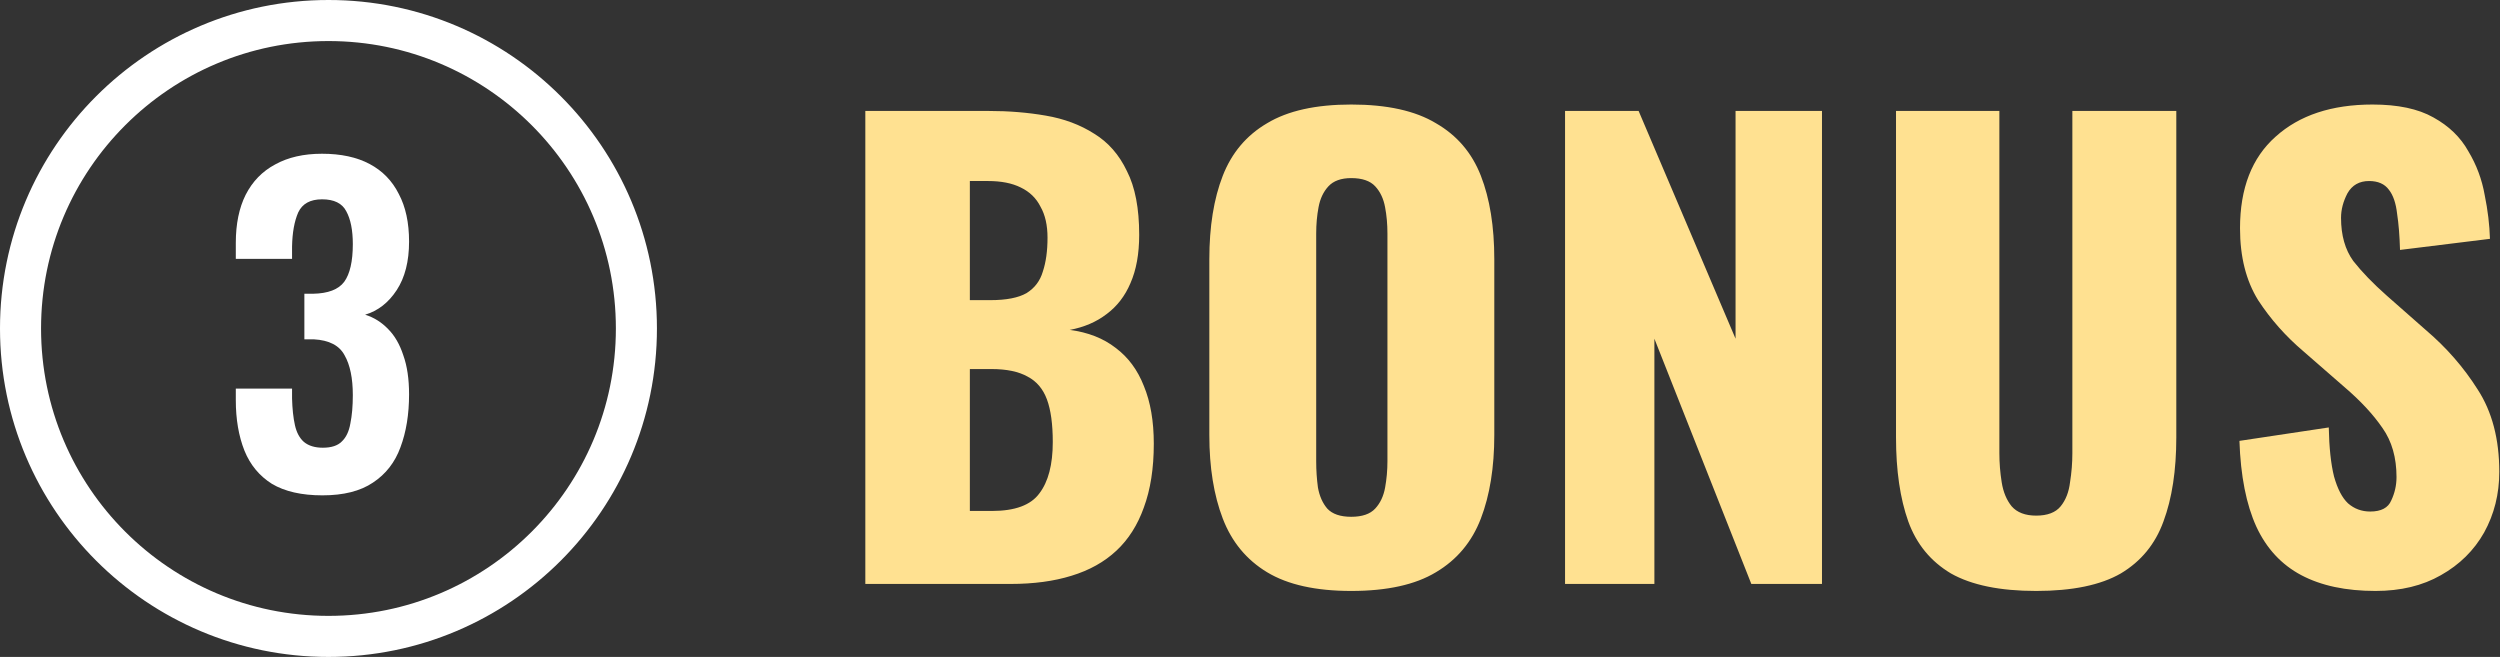
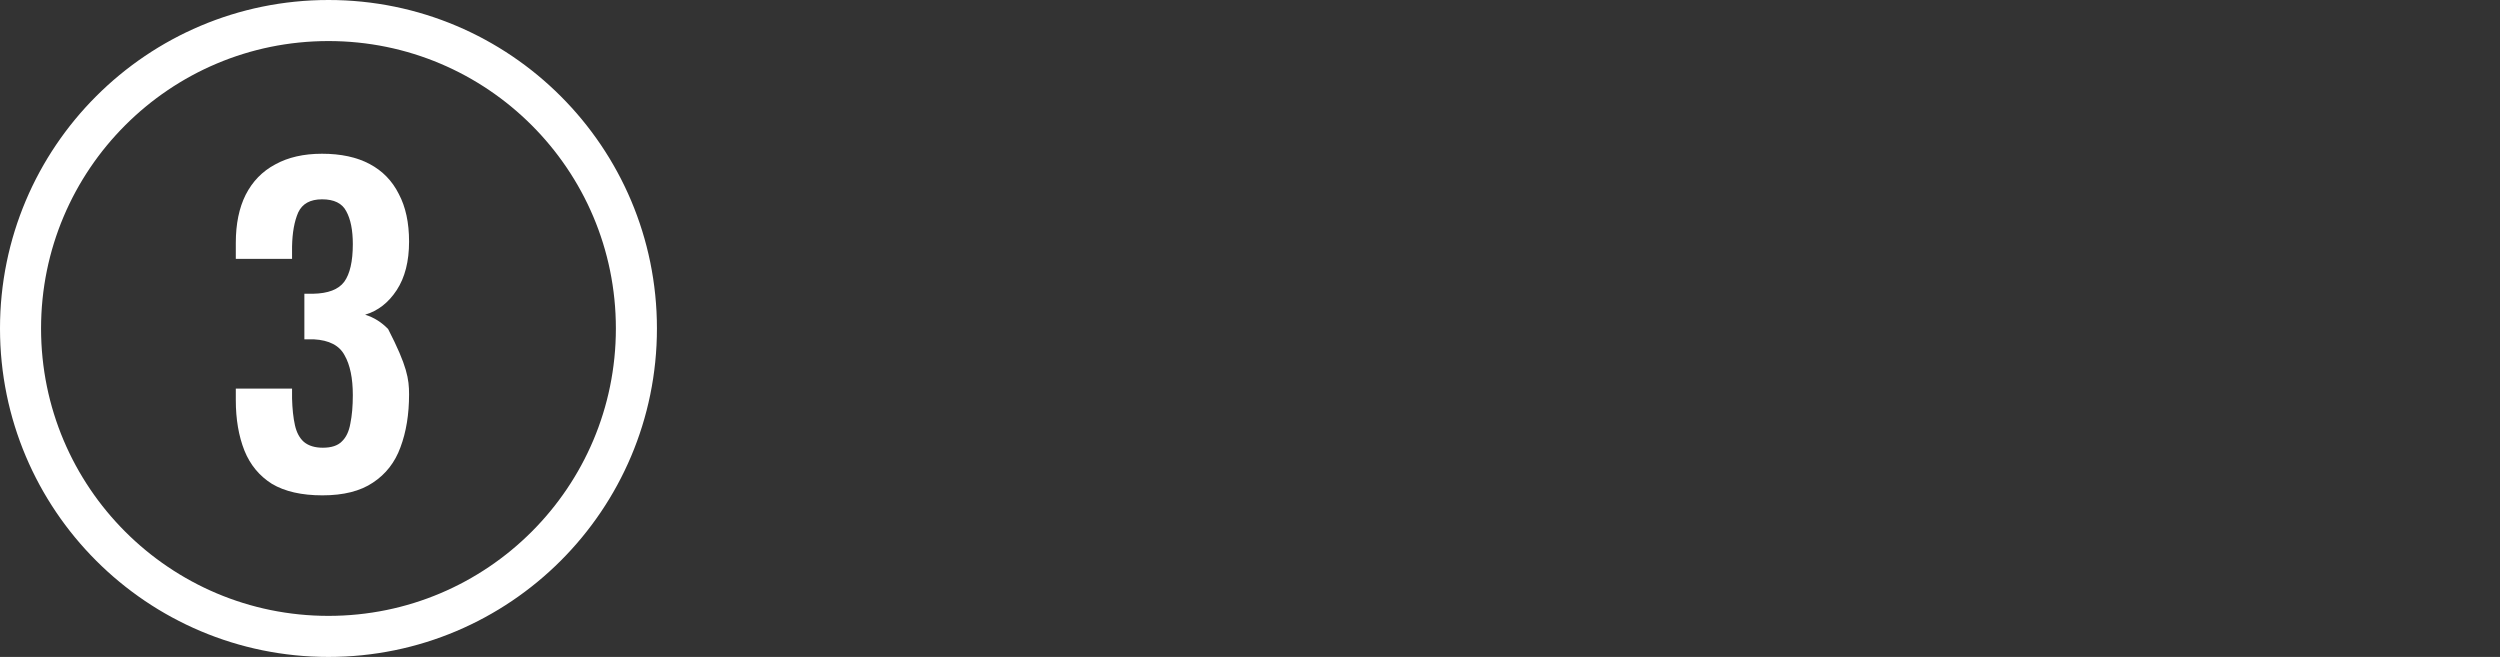
<svg xmlns="http://www.w3.org/2000/svg" width="274" height="72" viewBox="0 0 274 72" fill="none">
  <rect x="0" y="0" width="274" height="72" fill="#333333" stroke="none" />
-   <path d="M94.84 64V12.16H108.344C110.563 12.16 112.653 12.331 114.616 12.672C116.621 13.013 118.392 13.675 119.928 14.656C121.464 15.595 122.659 16.96 123.512 18.752C124.408 20.501 124.856 22.827 124.856 25.728C124.856 27.819 124.536 29.589 123.896 31.04C123.299 32.448 122.424 33.579 121.272 34.432C120.163 35.285 118.819 35.861 117.24 36.16C119.245 36.416 120.931 37.077 122.296 38.144C123.661 39.168 124.685 40.555 125.368 42.304C126.093 44.053 126.456 46.165 126.456 48.64C126.456 51.328 126.093 53.653 125.368 55.616C124.685 57.536 123.683 59.115 122.36 60.352C121.037 61.589 119.395 62.507 117.432 63.104C115.512 63.701 113.293 64 110.776 64H94.84ZM106.296 56H108.728C111.245 56 112.973 55.36 113.912 54.08C114.893 52.8 115.384 50.923 115.384 48.448C115.384 46.485 115.171 44.928 114.744 43.776C114.317 42.624 113.613 41.792 112.632 41.28C111.651 40.725 110.328 40.448 108.664 40.448H106.296V56ZM106.296 32.896H108.536C110.285 32.896 111.608 32.64 112.504 32.128C113.4 31.573 113.997 30.784 114.296 29.76C114.637 28.736 114.808 27.499 114.808 26.048C114.808 24.683 114.552 23.552 114.04 22.656C113.571 21.717 112.845 21.013 111.864 20.544C110.925 20.075 109.731 19.84 108.28 19.84H106.296V32.896ZM148.095 64.768C144.213 64.768 141.141 64.085 138.879 62.72C136.618 61.355 134.997 59.392 134.015 56.832C133.034 54.272 132.543 51.221 132.543 47.68V28.416C132.543 24.832 133.034 21.781 134.015 19.264C134.997 16.747 136.618 14.827 138.879 13.504C141.141 12.139 144.213 11.456 148.095 11.456C152.021 11.456 155.114 12.139 157.375 13.504C159.679 14.827 161.322 16.747 162.303 19.264C163.285 21.781 163.775 24.832 163.775 28.416V47.68C163.775 51.221 163.285 54.272 162.303 56.832C161.322 59.392 159.679 61.355 157.375 62.72C155.114 64.085 152.021 64.768 148.095 64.768ZM148.095 56.64C149.29 56.64 150.165 56.341 150.719 55.744C151.274 55.147 151.637 54.379 151.807 53.44C151.978 52.501 152.063 51.541 152.063 50.56V25.6C152.063 24.576 151.978 23.616 151.807 22.72C151.637 21.781 151.274 21.013 150.719 20.416C150.165 19.819 149.29 19.52 148.095 19.52C146.986 19.52 146.154 19.819 145.599 20.416C145.045 21.013 144.682 21.781 144.511 22.72C144.341 23.616 144.255 24.576 144.255 25.6V50.56C144.255 51.541 144.319 52.501 144.447 53.44C144.618 54.379 144.959 55.147 145.471 55.744C146.026 56.341 146.901 56.64 148.095 56.64ZM171.529 64V12.16H179.593L190.217 37.12V12.16H199.689V64H191.945L181.321 37.12V64H171.529ZM223.163 64.768C219.195 64.768 216.08 64.128 213.819 62.848C211.6 61.525 210.043 59.627 209.147 57.152C208.251 54.635 207.803 51.563 207.803 47.936V12.16H219.131V49.664C219.131 50.731 219.216 51.797 219.387 52.864C219.557 53.931 219.92 54.805 220.475 55.488C221.072 56.171 221.968 56.512 223.163 56.512C224.4 56.512 225.296 56.171 225.851 55.488C226.405 54.805 226.747 53.931 226.875 52.864C227.045 51.797 227.131 50.731 227.131 49.664V12.16H238.523V47.936C238.523 51.563 238.053 54.635 237.115 57.152C236.219 59.627 234.661 61.525 232.443 62.848C230.224 64.128 227.131 64.768 223.163 64.768ZM260.354 64.768C257.111 64.768 254.402 64.192 252.226 63.04C250.05 61.888 248.407 60.117 247.298 57.728C246.189 55.296 245.57 52.16 245.442 48.32L255.234 46.848C255.277 49.067 255.469 50.859 255.81 52.224C256.194 53.589 256.706 54.571 257.346 55.168C258.029 55.765 258.839 56.064 259.778 56.064C260.973 56.064 261.741 55.659 262.082 54.848C262.466 54.037 262.658 53.184 262.658 52.288C262.658 50.155 262.146 48.363 261.122 46.912C260.098 45.419 258.711 43.925 256.962 42.432L252.482 38.528C250.519 36.864 248.855 34.987 247.49 32.896C246.167 30.763 245.506 28.139 245.506 25.024C245.506 20.629 246.807 17.28 249.41 14.976C252.013 12.629 255.554 11.456 260.034 11.456C262.807 11.456 265.026 11.925 266.69 12.864C268.397 13.803 269.677 15.04 270.53 16.576C271.426 18.069 272.023 19.669 272.322 21.376C272.663 23.04 272.855 24.64 272.898 26.176L263.042 27.392C262.999 25.856 262.893 24.533 262.722 23.424C262.594 22.272 262.295 21.397 261.826 20.8C261.357 20.16 260.631 19.84 259.65 19.84C258.583 19.84 257.794 20.288 257.282 21.184C256.813 22.08 256.578 22.976 256.578 23.872C256.578 25.792 257.026 27.371 257.922 28.608C258.861 29.803 260.077 31.061 261.57 32.384L265.858 36.16C268.119 38.08 270.018 40.256 271.554 42.688C273.133 45.12 273.922 48.128 273.922 51.712C273.922 54.144 273.367 56.363 272.258 58.368C271.149 60.331 269.57 61.888 267.522 63.04C265.517 64.192 263.127 64.768 260.354 64.768Z" fill="#FFE191" />
-   <path d="M35.339 54.29C33.059 54.29 31.214 53.87 29.804 53.03C28.424 52.16 27.419 50.945 26.789 49.385C26.159 47.795 25.844 45.95 25.844 43.85V42.59H32.009C32.009 42.68 32.009 42.83 32.009 43.04C32.009 43.25 32.009 43.46 32.009 43.67C32.039 44.81 32.144 45.785 32.324 46.595C32.504 47.405 32.834 48.02 33.314 48.44C33.824 48.86 34.514 49.07 35.384 49.07C36.314 49.07 37.004 48.845 37.454 48.395C37.934 47.945 38.249 47.285 38.399 46.415C38.579 45.545 38.669 44.51 38.669 43.31C38.669 41.45 38.369 39.995 37.769 38.945C37.199 37.865 36.074 37.28 34.394 37.19C34.334 37.19 34.184 37.19 33.944 37.19C33.734 37.19 33.539 37.19 33.359 37.19V32.195C33.509 32.195 33.659 32.195 33.809 32.195C33.989 32.195 34.154 32.195 34.304 32.195C35.954 32.165 37.094 31.73 37.724 30.89C38.354 30.02 38.669 28.64 38.669 26.75C38.669 25.22 38.429 24.02 37.949 23.15C37.499 22.28 36.614 21.845 35.294 21.845C34.004 21.845 33.134 22.325 32.684 23.285C32.264 24.245 32.039 25.49 32.009 27.02C32.009 27.23 32.009 27.455 32.009 27.695C32.009 27.905 32.009 28.13 32.009 28.37H25.844V26.615C25.844 24.545 26.204 22.79 26.924 21.35C27.674 19.88 28.754 18.77 30.164 18.02C31.574 17.24 33.284 16.85 35.294 16.85C37.364 16.85 39.104 17.225 40.514 17.975C41.924 18.725 42.989 19.82 43.709 21.26C44.459 22.67 44.834 24.41 44.834 26.48C44.834 28.64 44.384 30.41 43.484 31.79C42.584 33.17 41.429 34.07 40.019 34.49C40.979 34.79 41.819 35.315 42.539 36.065C43.259 36.785 43.814 37.745 44.204 38.945C44.624 40.115 44.834 41.54 44.834 43.22C44.834 45.41 44.519 47.345 43.889 49.025C43.289 50.675 42.284 51.965 40.874 52.895C39.494 53.825 37.649 54.29 35.339 54.29Z" fill="white" />
+   <path d="M35.339 54.29C33.059 54.29 31.214 53.87 29.804 53.03C28.424 52.16 27.419 50.945 26.789 49.385C26.159 47.795 25.844 45.95 25.844 43.85V42.59H32.009C32.009 42.68 32.009 42.83 32.009 43.04C32.009 43.25 32.009 43.46 32.009 43.67C32.039 44.81 32.144 45.785 32.324 46.595C32.504 47.405 32.834 48.02 33.314 48.44C33.824 48.86 34.514 49.07 35.384 49.07C36.314 49.07 37.004 48.845 37.454 48.395C37.934 47.945 38.249 47.285 38.399 46.415C38.579 45.545 38.669 44.51 38.669 43.31C38.669 41.45 38.369 39.995 37.769 38.945C37.199 37.865 36.074 37.28 34.394 37.19C34.334 37.19 34.184 37.19 33.944 37.19C33.734 37.19 33.539 37.19 33.359 37.19V32.195C33.509 32.195 33.659 32.195 33.809 32.195C33.989 32.195 34.154 32.195 34.304 32.195C35.954 32.165 37.094 31.73 37.724 30.89C38.354 30.02 38.669 28.64 38.669 26.75C38.669 25.22 38.429 24.02 37.949 23.15C37.499 22.28 36.614 21.845 35.294 21.845C34.004 21.845 33.134 22.325 32.684 23.285C32.264 24.245 32.039 25.49 32.009 27.02C32.009 27.23 32.009 27.455 32.009 27.695C32.009 27.905 32.009 28.13 32.009 28.37H25.844V26.615C25.844 24.545 26.204 22.79 26.924 21.35C27.674 19.88 28.754 18.77 30.164 18.02C31.574 17.24 33.284 16.85 35.294 16.85C37.364 16.85 39.104 17.225 40.514 17.975C41.924 18.725 42.989 19.82 43.709 21.26C44.459 22.67 44.834 24.41 44.834 26.48C44.834 28.64 44.384 30.41 43.484 31.79C42.584 33.17 41.429 34.07 40.019 34.49C40.979 34.79 41.819 35.315 42.539 36.065C44.624 40.115 44.834 41.54 44.834 43.22C44.834 45.41 44.519 47.345 43.889 49.025C43.289 50.675 42.284 51.965 40.874 52.895C39.494 53.825 37.649 54.29 35.339 54.29Z" fill="white" />
  <circle cx="36" cy="36" r="33.75" stroke="white" stroke-width="4.5" />
</svg>